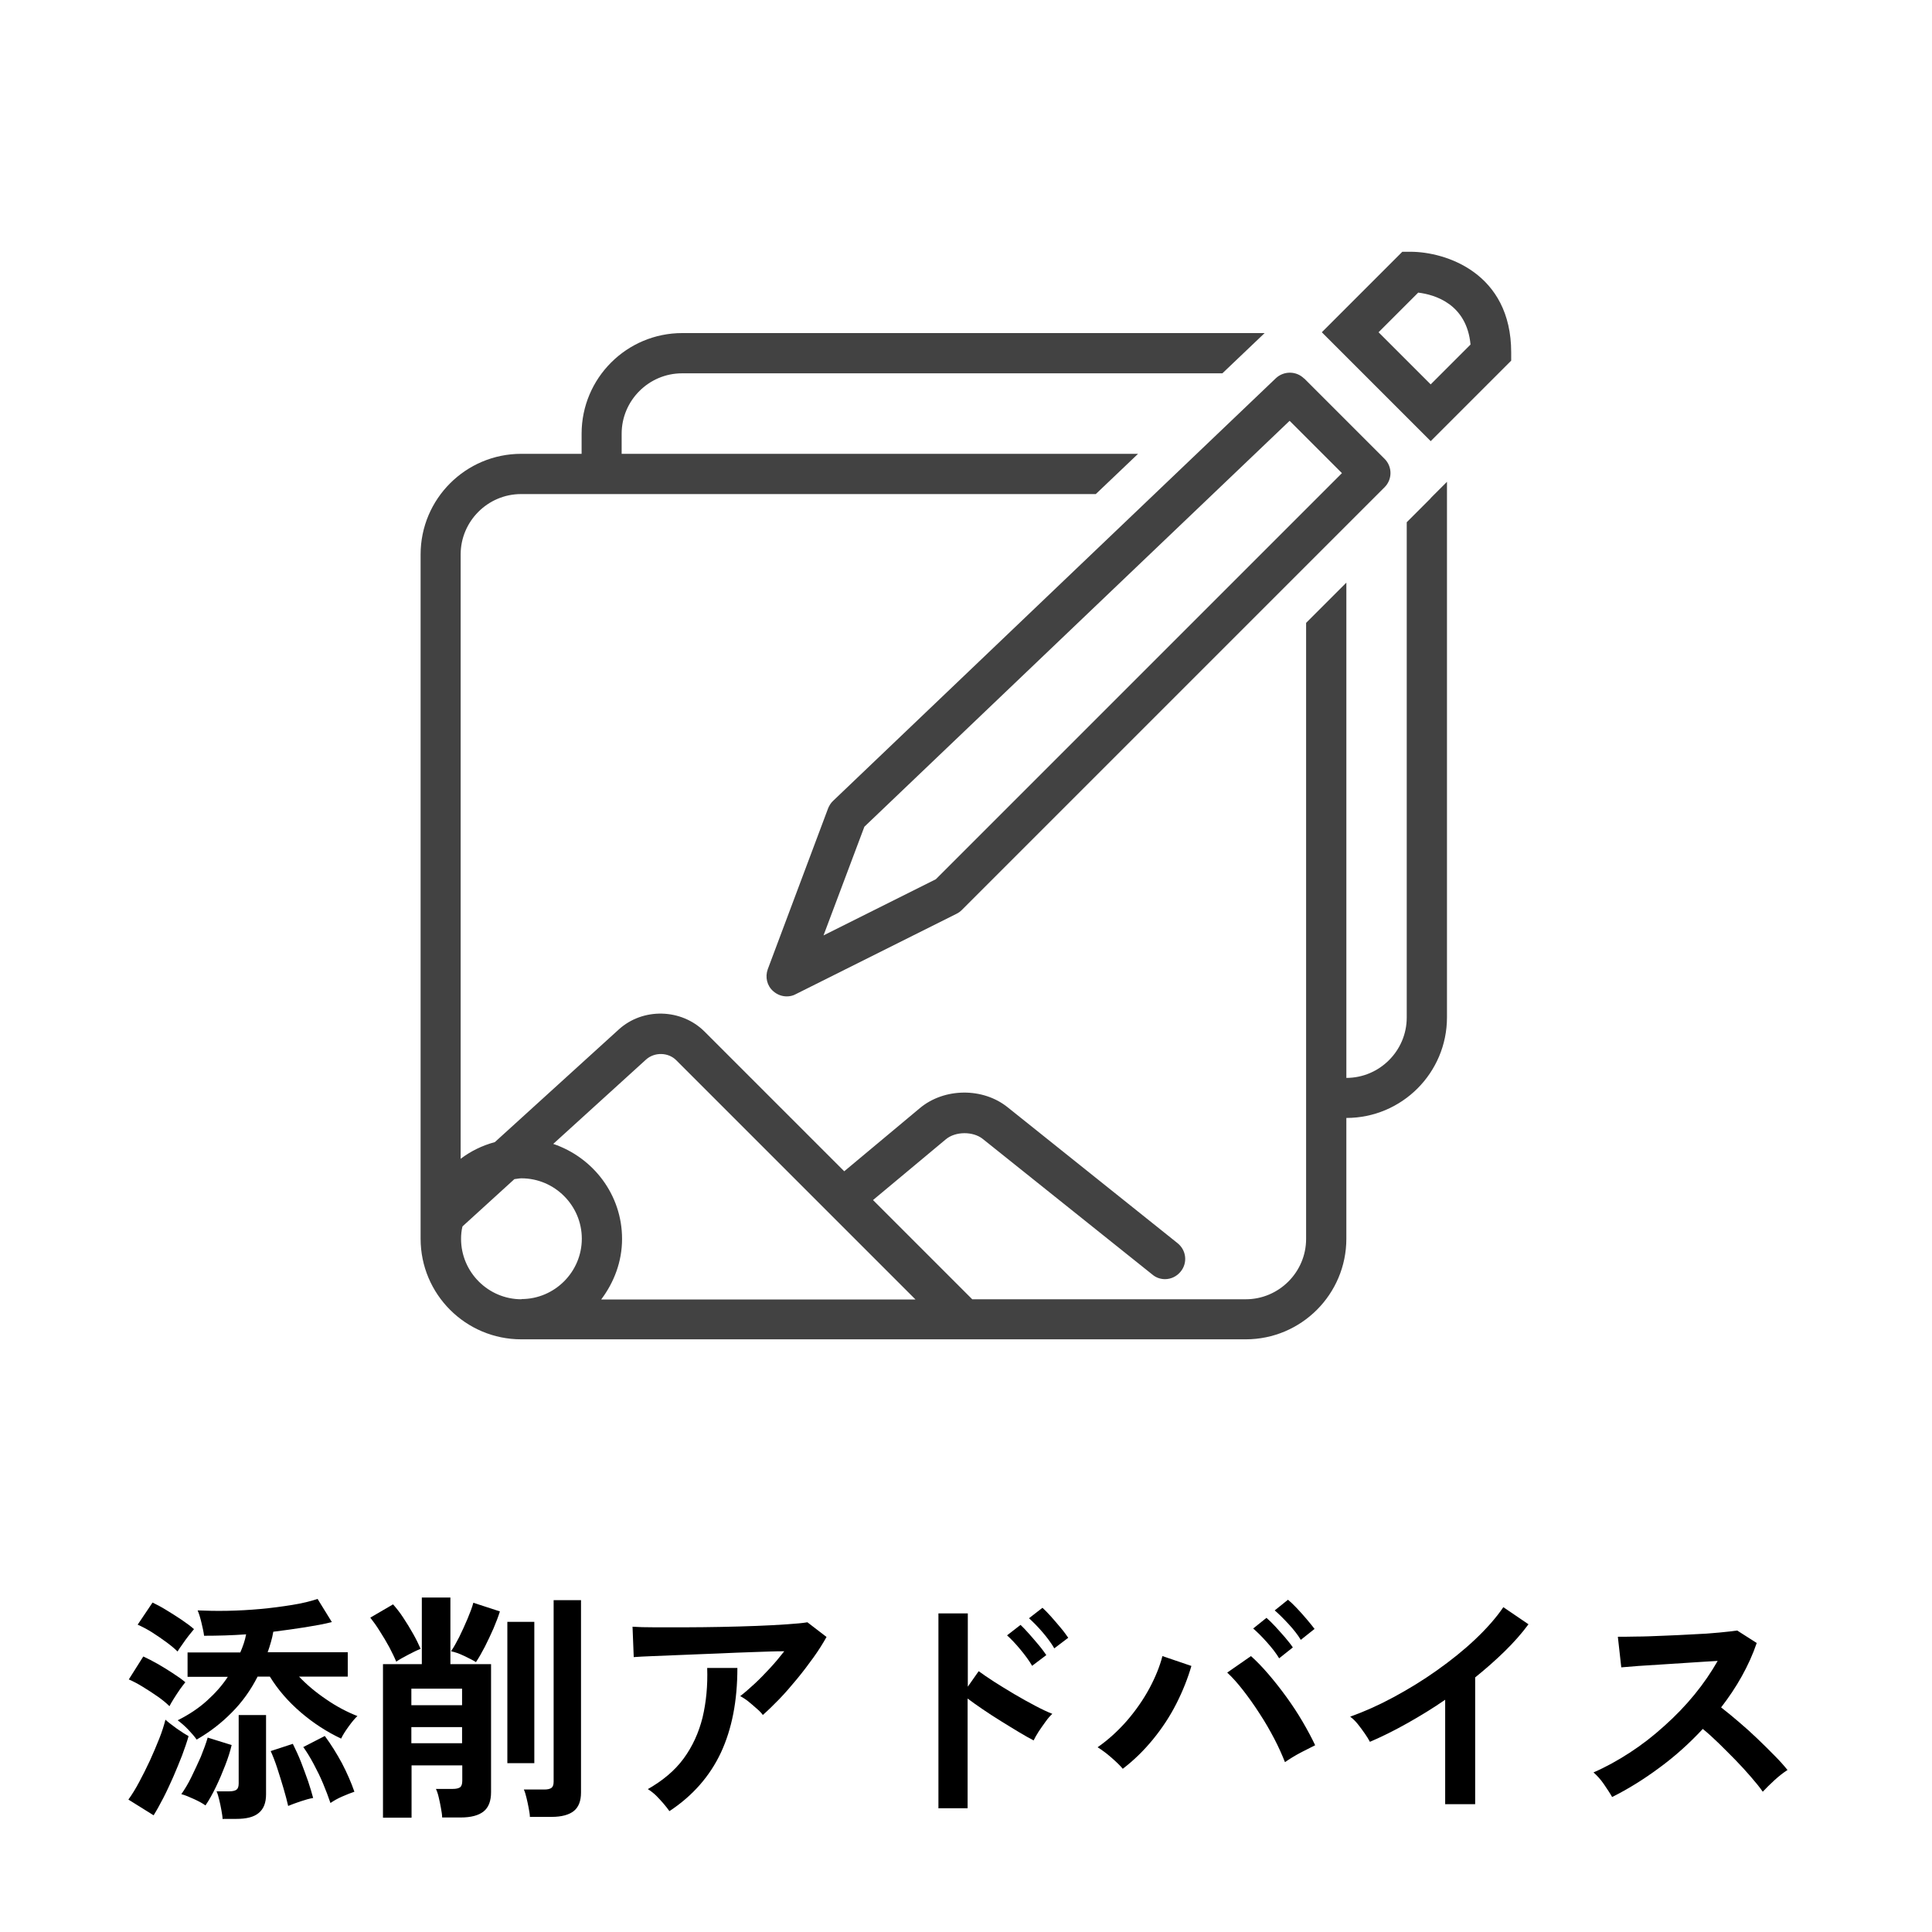
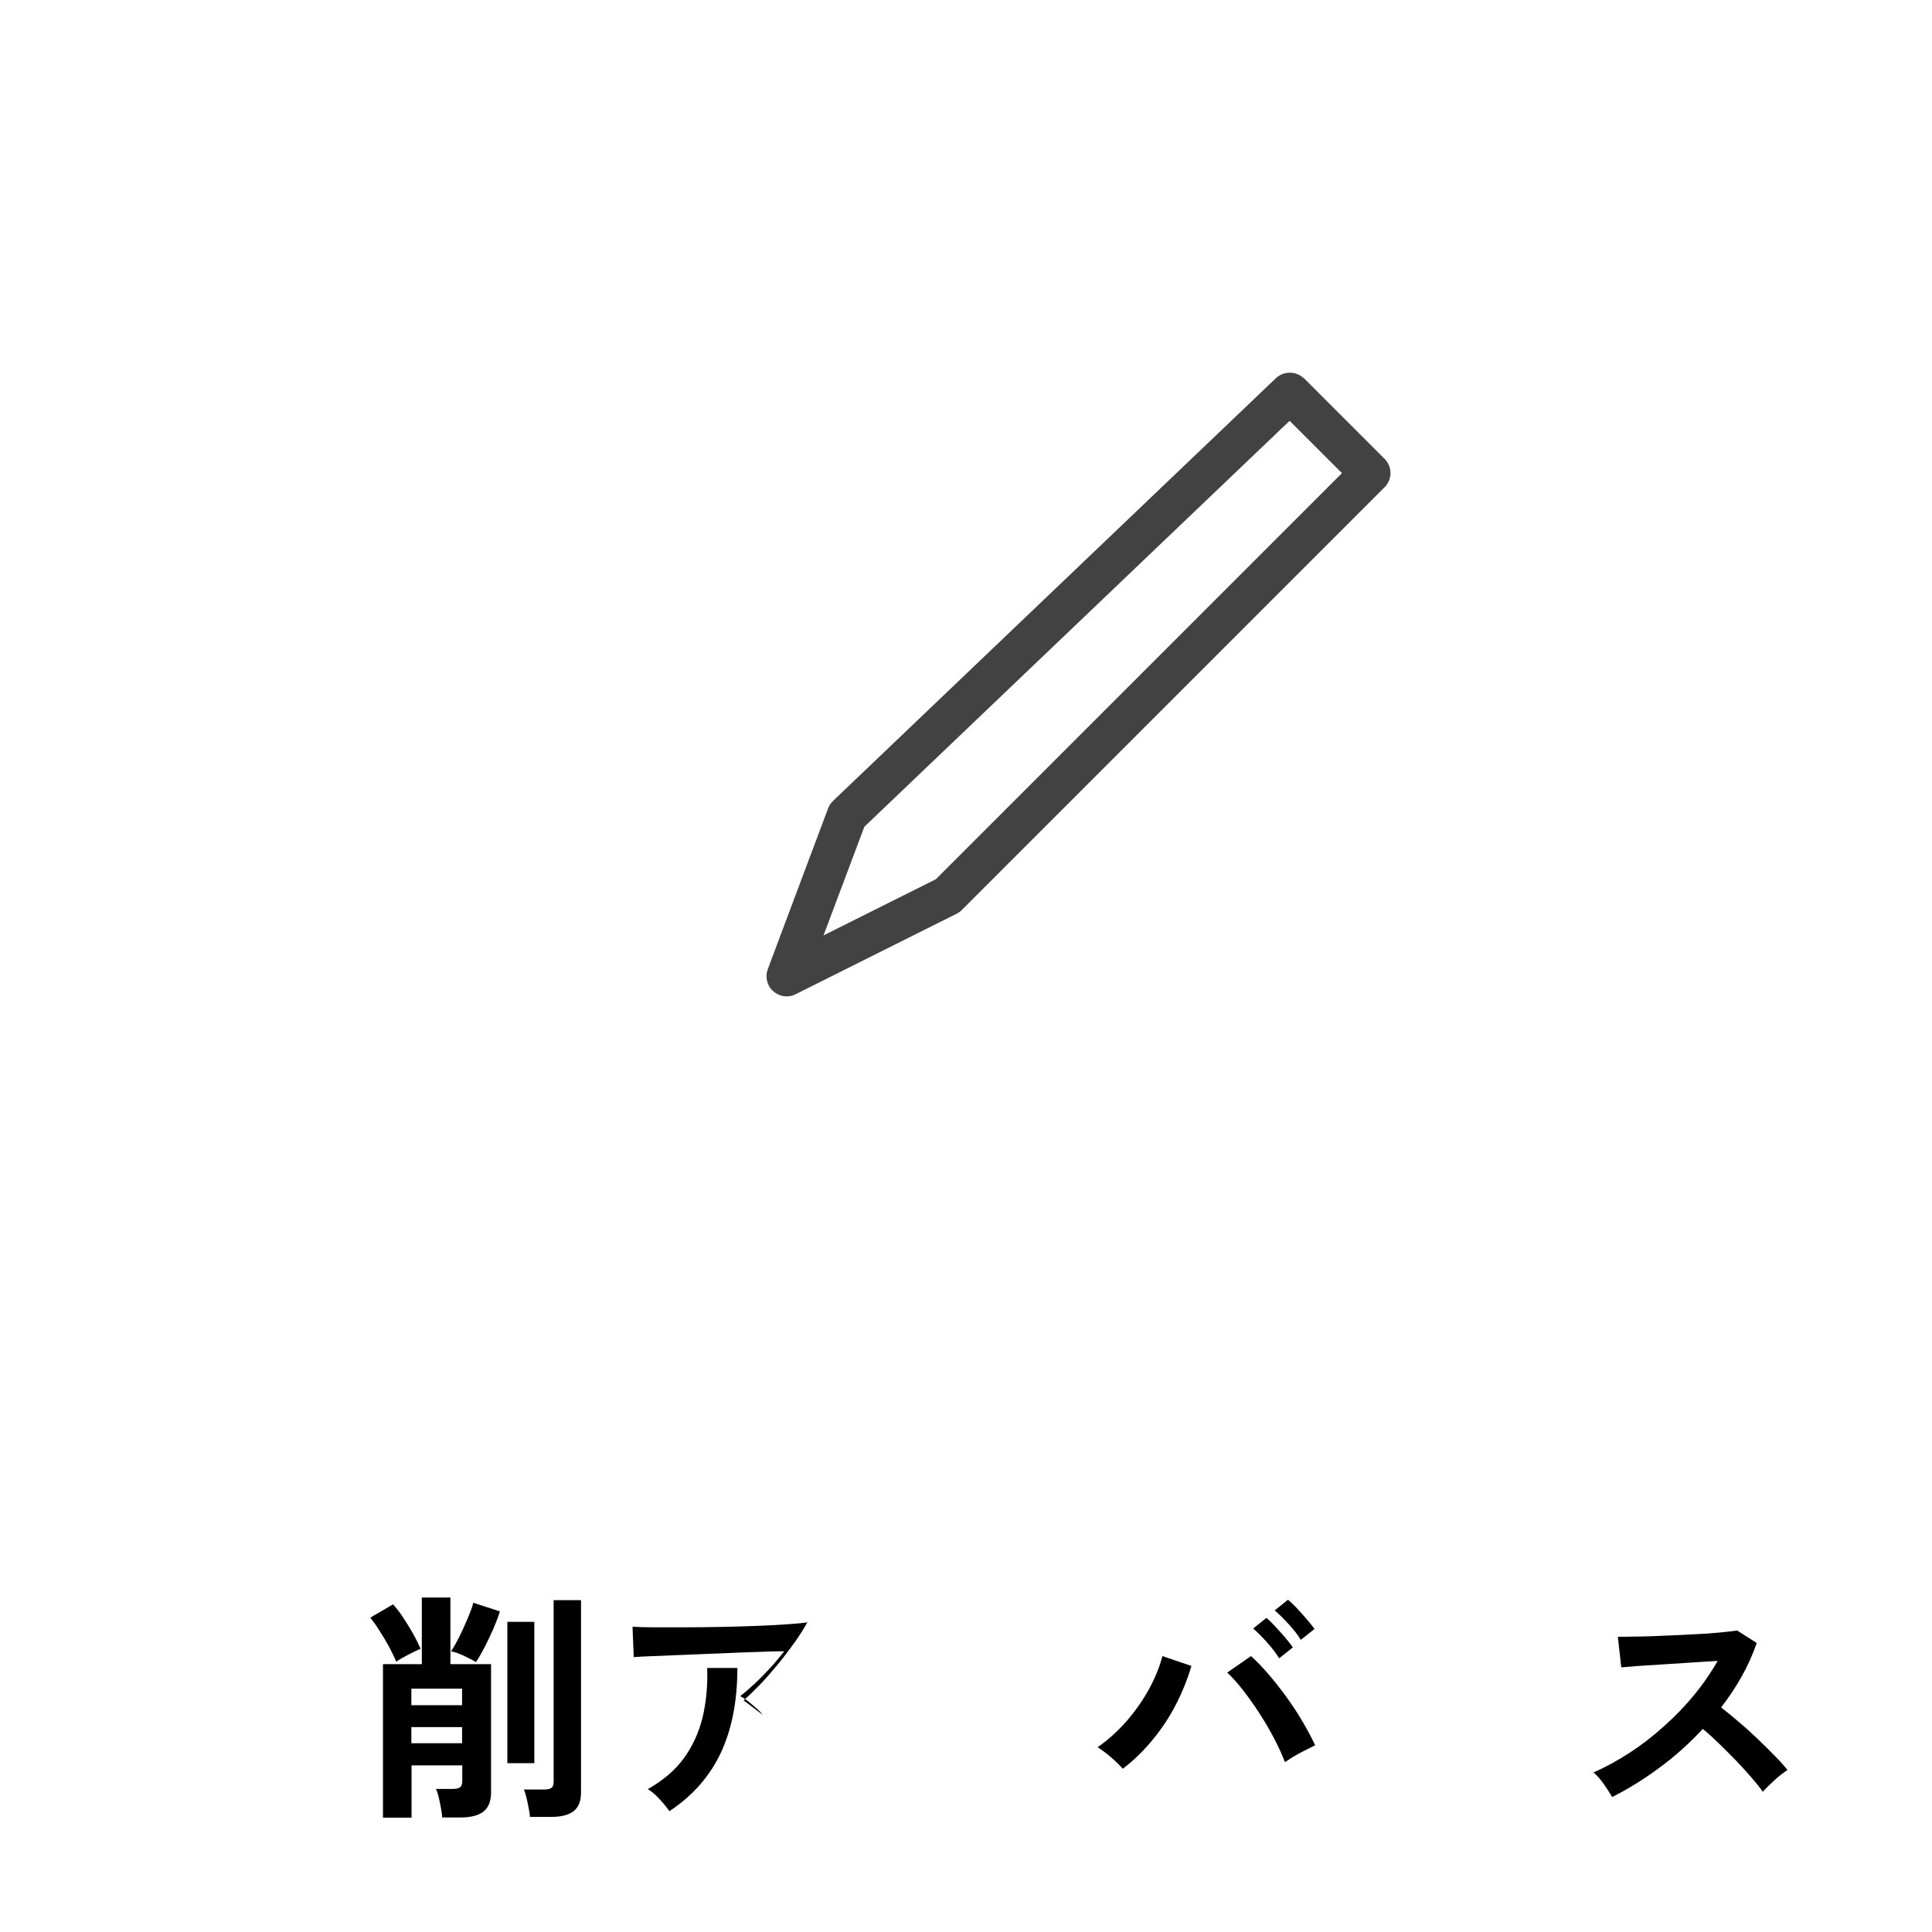
<svg xmlns="http://www.w3.org/2000/svg" id="_レイヤー_2" data-name="レイヤー 2" viewBox="0 0 96 96">
  <defs>
    <style>
      .cls-1 {
        fill: #424242;
      }

      .cls-2 {
        fill: none;
      }

      .cls-3 {
        clip-path: url(#clippath);
      }
    </style>
    <clipPath id="clippath">
      <rect class="cls-2" width="96" height="96" />
    </clipPath>
  </defs>
  <g id="_レイヤー_1-2" data-name="レイヤー 1">
    <g class="cls-3">
      <g>
        <path class="cls-1" d="M64.8,18.81c-.38-.38-1-.39-1.4-.02l-22,21c-.11.1-.19.23-.25.37l-3,8c-.14.39-.04.82.27,1.09.19.17.43.26.67.26.15,0,.31-.03.45-.11l8-4c.1-.05.18-.11.26-.19l21-21c.39-.39.39-1.02,0-1.41l-4-4ZM46.5,43.69l-5.58,2.79,2.03-5.4,21.13-20.17,2.6,2.6-20.18,20.18Z" />
-         <path class="cls-1" d="M70.09,12.51h-.41l-4,4,5.41,5.41,4-4v-.41c0-3.96-3.27-5-5-5ZM71.09,19.1l-2.59-2.59,1.97-1.97c.82.1,2.41.56,2.6,2.58l-1.98,1.98Z" />
-         <path class="cls-1" d="M71.09,24.76l-.88.88h0s-.31.31-.31.31v24.61c0,1.65-1.35,3-3,3h0s0,0,0,0c0,0,0,0,0,0v-24.61l-2,2v30.61c0,1.65-1.35,3-3,3h-13.59l-4.93-4.93,3.62-3.02c.48-.4,1.35-.4,1.83-.02l8.44,6.75c.18.15.4.22.62.22.29,0,.58-.13.78-.38.35-.43.28-1.06-.16-1.41l-8.44-6.75c-1.23-.99-3.15-.97-4.36.04l-3.76,3.14-6.94-6.94c-1.15-1.15-3.07-1.2-4.27-.1l-6.15,5.59c-.63.17-1.2.45-1.7.83v-30.03c0-1.65,1.35-3,3-3h28.56l2.1-2h-25.66v-1c0-1.65,1.35-3,3-3h26.85l2.1-2h-28.94c-2.76,0-5,2.24-5,5v1h-3c-2.76,0-5,2.24-5,5v34c0,2.76,2.24,5,5,5h36c2.76,0,5-2.24,5-5v-6h0c2.76,0,5-2.24,5-5v-26.61l-.81.81h0ZM25.91,64.56c-1.65,0-3-1.35-3-3,0-.21.02-.42.07-.62l2.58-2.35c.12-.01.23-.04.35-.04,1.65,0,3,1.35,3,3s-1.35,3-3,3ZM29.88,64.56c.63-.84,1.03-1.87,1.03-3,0-2.2-1.44-4.05-3.42-4.72l4.61-4.19c.42-.38,1.11-.37,1.51.04l11.88,11.88h-15.61Z" />
        <g>
-           <path d="M7.63,90.2l-1.25-.78c.18-.25.36-.54.54-.88.18-.34.36-.69.53-1.06.17-.37.32-.73.46-1.08.14-.35.24-.67.31-.95.14.13.33.27.56.44.23.16.43.29.59.38-.08.28-.19.6-.32.95-.14.35-.28.71-.44,1.07s-.32.71-.49,1.04-.33.62-.48.86ZM8.41,84.77c-.14-.14-.32-.29-.56-.46s-.49-.33-.75-.49c-.26-.16-.49-.28-.7-.37l.72-1.14c.22.1.45.22.7.36s.5.3.75.46.46.31.64.46c-.06.07-.15.19-.26.34-.11.16-.21.31-.31.47-.1.16-.17.28-.22.38ZM8.82,82.06c-.14-.14-.32-.29-.55-.46-.23-.17-.48-.34-.73-.5-.26-.16-.49-.28-.7-.37l.74-1.1c.19.09.42.21.68.37.26.16.52.32.77.49s.45.32.61.46c-.06.07-.15.18-.26.32-.11.14-.22.29-.32.44-.11.15-.19.27-.25.37ZM9.78,86.45c-.11-.16-.26-.33-.43-.51s-.35-.33-.52-.46c.56-.28,1.04-.6,1.45-.97.41-.37.76-.76,1.04-1.19h-2v-1.21h2.62c.06-.14.12-.29.17-.44s.09-.3.12-.46c-.7.05-1.4.07-2.09.07-.02-.18-.07-.4-.13-.65-.06-.25-.12-.45-.19-.61.45.02.94.03,1.48.02s1.09-.04,1.64-.09c.55-.05,1.07-.12,1.57-.2s.91-.18,1.27-.3l.71,1.15c-.39.1-.84.18-1.34.26s-1.02.15-1.57.22c-.03.18-.07.35-.12.52-.05.17-.1.34-.16.5h3.98v1.21h-2.42c.38.4.83.78,1.35,1.13.52.36,1.04.63,1.55.83-.13.12-.27.29-.43.51-.16.22-.29.42-.38.61-.7-.33-1.37-.76-2-1.3-.63-.54-1.14-1.13-1.54-1.78h-.61c-.34.67-.77,1.27-1.28,1.78-.51.52-1.09.97-1.75,1.35ZM10.21,89.71c-.14-.1-.32-.2-.56-.31-.24-.11-.45-.2-.64-.25.17-.24.34-.52.5-.85s.32-.67.47-1.01c.14-.35.26-.67.34-.95l1.19.37c-.07.31-.18.65-.32,1.01-.14.36-.29.72-.46,1.07s-.34.66-.52.92ZM11.06,90.4c0-.13-.03-.28-.06-.46-.03-.18-.07-.35-.11-.52s-.08-.3-.13-.41h.64c.16,0,.28-.03.35-.08.07-.05.11-.15.11-.31v-3.4h1.36v3.94c0,.42-.12.73-.37.93-.24.2-.61.29-1.11.29h-.67ZM14.32,89.74c-.06-.25-.13-.54-.23-.87-.1-.33-.2-.67-.31-1-.11-.34-.22-.62-.33-.86l1.1-.36c.14.28.28.58.41.91.13.33.24.65.35.95.1.31.19.59.25.83-.18.03-.39.09-.63.17-.24.08-.45.16-.62.23ZM16.42,89.59c-.1-.3-.22-.61-.36-.95-.14-.34-.3-.66-.47-.98-.17-.32-.34-.6-.52-.85l1.07-.55c.31.42.59.87.85,1.35.25.48.46.96.62,1.42-.18.06-.38.14-.61.24-.23.1-.42.21-.58.32Z" />
          <path d="M19.69,82.57c-.09-.22-.21-.46-.35-.73-.15-.27-.3-.53-.47-.79-.16-.26-.32-.48-.47-.67l1.13-.66c.16.18.33.39.5.65.17.26.34.53.49.8.16.28.28.53.38.76-.18.07-.38.17-.61.29-.23.12-.43.23-.59.34ZM19.03,90.32v-7.63h1.93v-3.31h1.42v3.31h2.02v6.36c0,.44-.12.76-.37.96-.25.2-.63.3-1.15.3h-.91c0-.14-.03-.29-.06-.47-.03-.18-.07-.36-.11-.53-.04-.18-.09-.32-.14-.42h.84c.17,0,.29-.03.36-.08.07-.05.11-.16.11-.32v-.77h-2.52v2.6h-1.4ZM20.44,84.73h2.52v-.82h-2.52v.82ZM20.44,86.62h2.52v-.8h-2.52v.8ZM23.65,82.59c-.14-.09-.34-.19-.59-.31-.25-.12-.46-.19-.65-.23.13-.18.26-.42.41-.71.14-.29.28-.59.41-.9.13-.31.23-.57.29-.8l1.32.43c-.08.26-.19.54-.32.85-.14.31-.28.62-.43.91s-.3.55-.44.76ZM25.21,87.61v-7.02h1.34v7.02h-1.34ZM26.33,90.29c0-.13-.03-.28-.06-.45s-.07-.34-.11-.51c-.04-.17-.08-.3-.13-.41h1.02c.16,0,.28-.03.35-.08.07-.05.11-.15.11-.31v-9.02h1.36v9.56c0,.42-.12.73-.36.92s-.61.29-1.1.29h-1.07Z" />
-           <path d="M37.9,85.21c-.07-.1-.17-.2-.31-.32s-.27-.24-.41-.35c-.14-.11-.28-.2-.4-.26.22-.17.45-.37.71-.61.26-.24.51-.5.77-.78.26-.28.49-.56.71-.84-.44,0-.95.02-1.52.04-.57.02-1.16.04-1.76.07-.6.02-1.19.05-1.75.07-.56.02-1.06.04-1.49.06-.43.02-.75.03-.96.05l-.06-1.51c.26.02.63.03,1.09.03.46,0,.98,0,1.55,0,.57,0,1.16-.01,1.77-.02.61-.01,1.19-.03,1.76-.05.56-.02,1.07-.05,1.51-.08.44-.03.78-.06,1.01-.1l.95.73c-.18.32-.39.66-.65,1.02-.26.36-.53.72-.82,1.07s-.58.69-.88,1-.57.57-.82.79ZM33.26,89.99c-.07-.1-.17-.23-.29-.37-.12-.14-.25-.28-.38-.41-.14-.13-.27-.23-.4-.31.74-.42,1.34-.92,1.78-1.52.44-.6.75-1.28.94-2.04.18-.76.26-1.58.23-2.46h1.5c0,1.63-.27,3.03-.82,4.21-.55,1.17-1.4,2.14-2.55,2.9Z" />
-           <path d="M46.63,89.84v-9.67h1.46v3.64l.54-.77c.19.14.45.32.76.52.32.2.65.41,1.01.62.36.21.71.41,1.04.58.34.18.62.31.85.4-.1.09-.21.21-.33.38s-.24.33-.35.5c-.11.17-.19.32-.25.44-.19-.1-.43-.23-.71-.4s-.58-.35-.9-.55c-.32-.2-.62-.39-.91-.59-.29-.2-.55-.38-.76-.54v5.45h-1.46ZM51.29,82.78c-.15-.26-.35-.53-.59-.82-.24-.29-.46-.52-.66-.7l.67-.52c.11.1.25.25.42.44s.33.38.49.57c.16.19.28.36.37.49l-.7.53ZM52.39,81.91c-.15-.26-.35-.53-.59-.81-.24-.28-.47-.51-.67-.69l.67-.52c.11.1.25.24.42.43s.33.38.49.57.28.36.37.49l-.7.53Z" />
+           <path d="M37.9,85.21c-.07-.1-.17-.2-.31-.32s-.27-.24-.41-.35c-.14-.11-.28-.2-.4-.26.22-.17.45-.37.71-.61.26-.24.51-.5.77-.78.26-.28.49-.56.71-.84-.44,0-.95.02-1.52.04-.57.02-1.16.04-1.76.07-.6.02-1.19.05-1.75.07-.56.02-1.06.04-1.49.06-.43.02-.75.03-.96.05l-.06-1.51c.26.02.63.03,1.09.03.46,0,.98,0,1.55,0,.57,0,1.16-.01,1.77-.02.61-.01,1.19-.03,1.76-.05.56-.02,1.07-.05,1.51-.08.44-.03.78-.06,1.01-.1c-.18.32-.39.66-.65,1.02-.26.36-.53.72-.82,1.07s-.58.69-.88,1-.57.57-.82.79ZM33.26,89.99c-.07-.1-.17-.23-.29-.37-.12-.14-.25-.28-.38-.41-.14-.13-.27-.23-.4-.31.74-.42,1.34-.92,1.78-1.52.44-.6.75-1.28.94-2.04.18-.76.26-1.58.23-2.46h1.5c0,1.63-.27,3.03-.82,4.21-.55,1.17-1.4,2.14-2.55,2.9Z" />
          <path d="M55.79,87.89c-.14-.17-.33-.35-.57-.56s-.46-.37-.68-.51c.53-.37,1.01-.81,1.45-1.31.44-.51.81-1.04,1.12-1.61.3-.56.52-1.1.65-1.61l1.44.49c-.18.62-.43,1.25-.75,1.88-.32.63-.71,1.22-1.16,1.77-.45.55-.95,1.04-1.5,1.46ZM63.85,87.56c-.14-.35-.31-.74-.53-1.16-.22-.42-.46-.84-.73-1.25-.27-.42-.54-.8-.82-1.16-.28-.36-.54-.65-.79-.88l1.18-.82c.28.25.57.55.87.9.3.35.6.73.89,1.13.29.4.56.81.8,1.22.24.41.45.8.63,1.18-.2.1-.44.22-.73.37-.28.15-.54.31-.77.47ZM63.56,82.4c-.15-.25-.35-.51-.61-.8-.25-.28-.48-.51-.68-.68l.66-.53c.12.1.26.24.43.42s.33.37.5.56c.16.19.29.35.38.49l-.68.54ZM64.64,81.49c-.15-.25-.35-.51-.61-.79s-.48-.5-.69-.68l.66-.53c.12.1.27.24.44.42.17.18.34.37.5.56.16.19.29.35.38.47l-.68.54Z" />
-           <path d="M71.81,89.66v-5.2c-.61.42-1.23.8-1.87,1.16-.64.36-1.26.67-1.87.93-.06-.12-.15-.26-.26-.42s-.23-.32-.35-.47c-.12-.15-.25-.27-.37-.36.7-.25,1.42-.57,2.16-.97.74-.4,1.46-.84,2.15-1.33.69-.49,1.33-1,1.9-1.54s1.04-1.07,1.4-1.6l1.25.85c-.34.46-.74.91-1.19,1.35s-.94.87-1.46,1.29v6.3h-1.5Z" />
          <path d="M80.11,89.3c-.1-.18-.24-.39-.41-.64-.17-.25-.35-.44-.52-.59.6-.26,1.2-.59,1.8-.98.6-.39,1.17-.83,1.72-1.33.55-.49,1.05-1.01,1.5-1.56.45-.55.83-1.11,1.15-1.67-.39.02-.82.05-1.29.08-.47.03-.93.06-1.39.09-.46.03-.88.06-1.25.08-.37.03-.66.05-.86.07l-.17-1.52c.2,0,.5,0,.9-.01.4,0,.85-.02,1.34-.04s.99-.04,1.48-.07c.49-.02.94-.05,1.33-.09.4-.04.69-.07.88-.1l.97.62c-.19.56-.44,1.11-.74,1.65s-.65,1.06-1.03,1.55c.28.22.58.46.89.73.32.27.63.55.93.84s.58.56.84.83c.26.26.47.5.64.71-.2.13-.41.29-.64.5-.22.2-.42.4-.59.58-.15-.22-.35-.46-.59-.74s-.5-.56-.77-.84c-.28-.28-.55-.56-.83-.83-.28-.27-.54-.51-.79-.71-.66.71-1.38,1.36-2.16,1.93-.78.58-1.56,1.06-2.34,1.45Z" />
        </g>
      </g>
    </g>
  </g>
</svg>